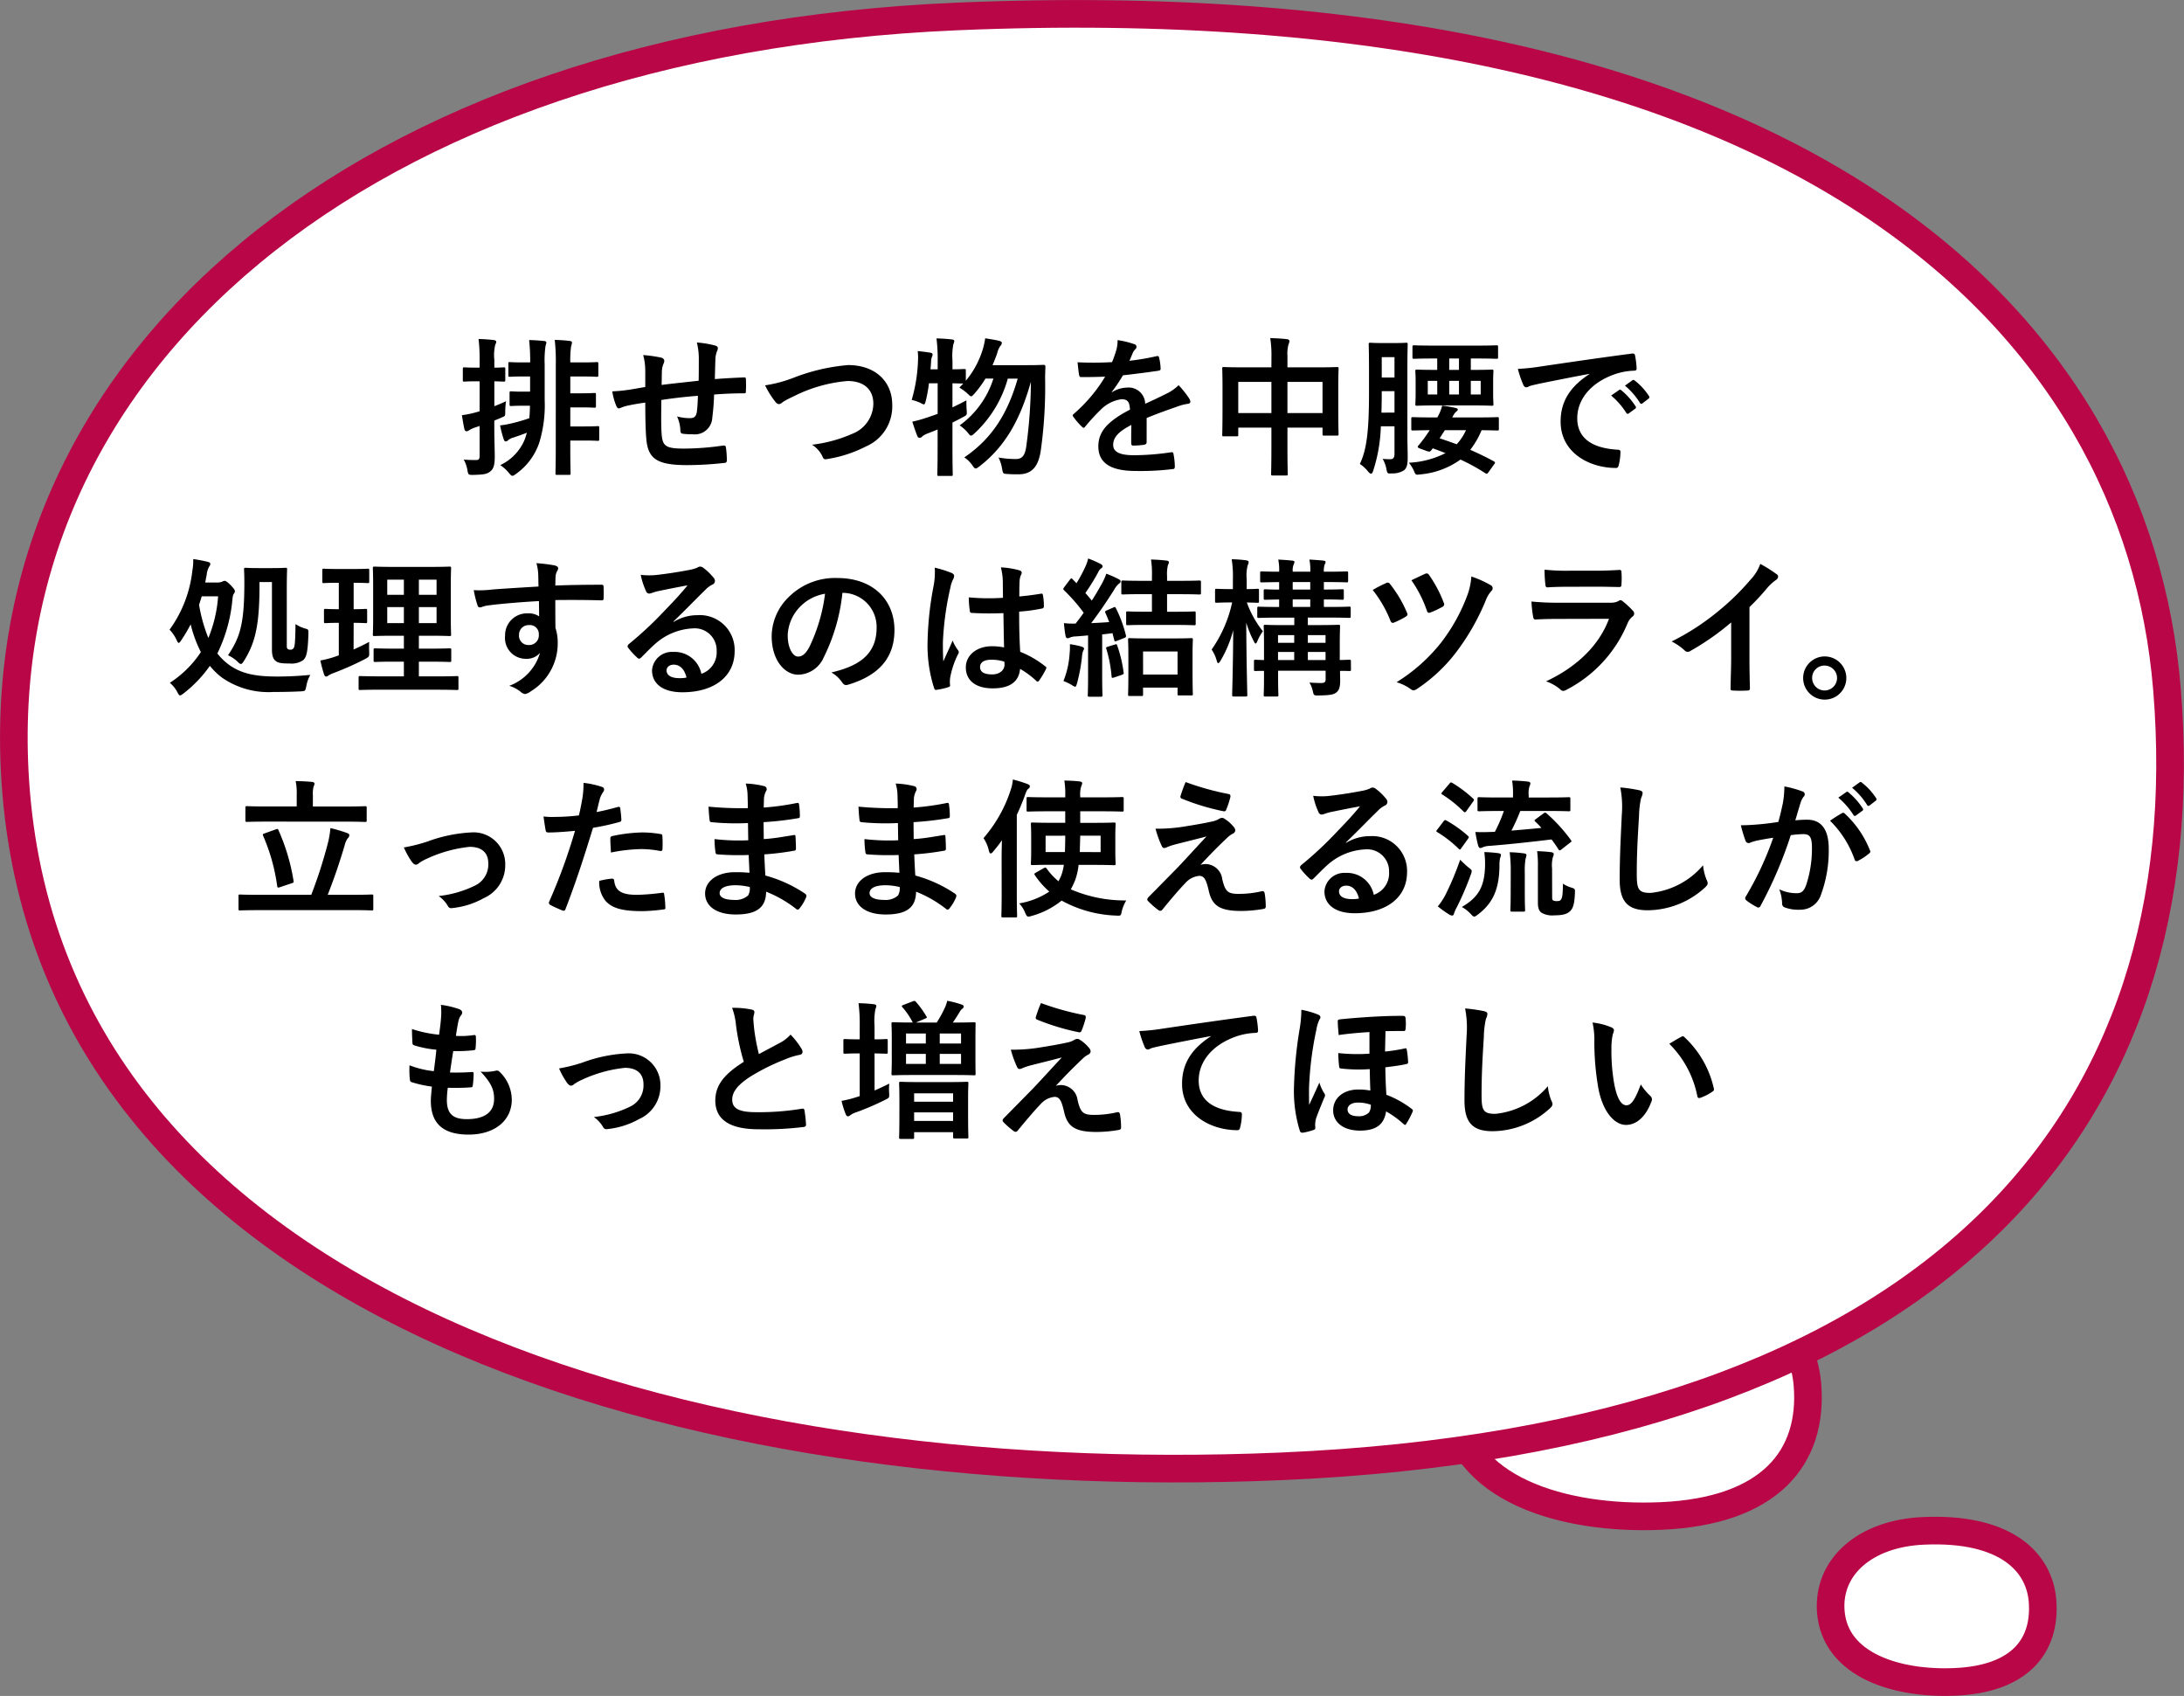
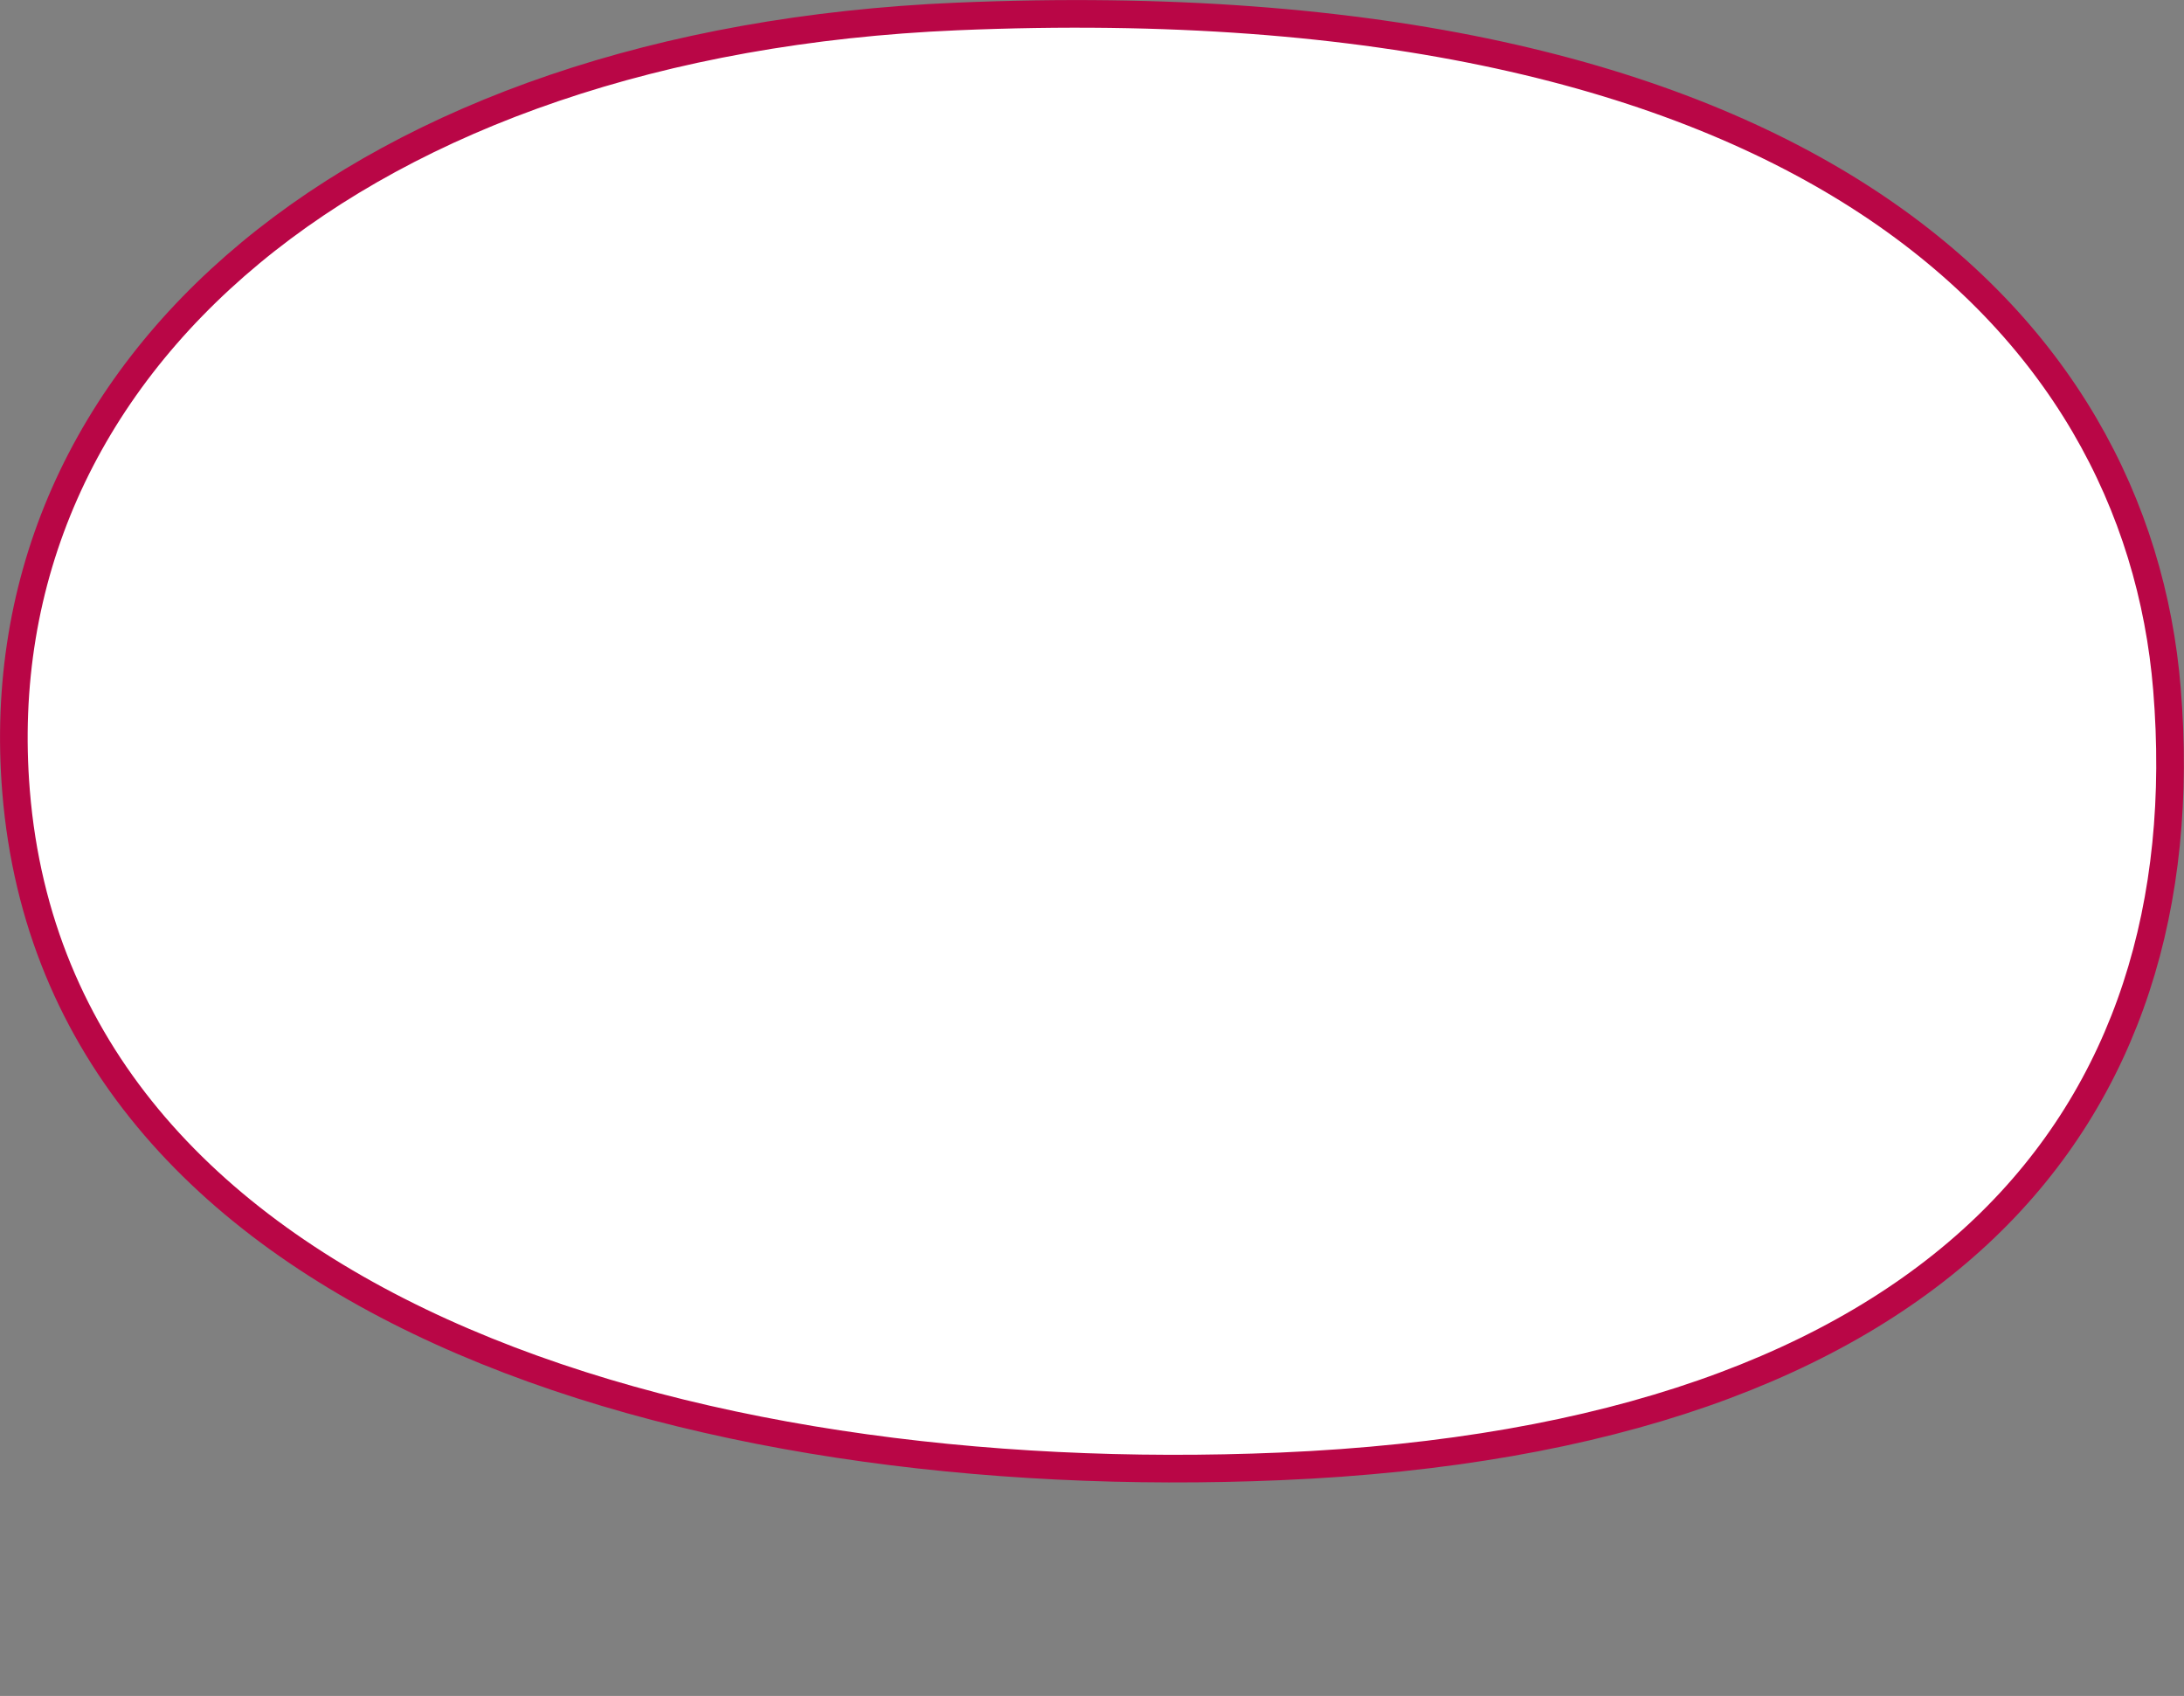
<svg xmlns="http://www.w3.org/2000/svg" width="276.763" height="214.871" viewBox="0 0 276.763 214.871">
  <rect x="0" y="0" width="276.763" height="214.871" fill="#808080" stroke="none" />
  <g transform="translate(-432.245 -1592.241)">
    <g transform="translate(-440 33)">
      <g transform="translate(873.41 1804.412)">
        <g transform="translate(0.812 -101.116)">
          <g transform="translate(0 0)">
-             <path d="M-.088-37.21c-.733-9.146,7.252-16.013,19.694-16.552C37.329-54.529,44.311-47.2,44.936-39.4,45.669-30.252,40.224-23.4,26.378-22.8,13.939-22.264.793-26.21-.088-37.21Z" transform="translate(182.135 70.817)" fill="#fff" stroke="#b90646" stroke-width="3.5" />
-           </g>
+             </g>
        </g>
      </g>
      <g transform="translate(851.41 1835.278)">
        <g transform="translate(0.812 -101.116)">
          <g transform="translate(0 0)">
-             <path d="M-.107-43.554c-.437-5.652,4.321-9.9,11.735-10.229,10.561-.474,14.721,4.053,15.094,8.877.436,5.652-2.808,9.885-11.058,10.255C8.251-34.318.418-36.756-.107-43.554Z" transform="translate(252.135 72.817)" fill="#fff" stroke="#b90646" stroke-width="3.5" />
-           </g>
+             </g>
        </g>
      </g>
      <g transform="translate(873.188 1662.115)">
        <g transform="translate(0.812 -101.116)">
          <g transform="translate(0 0)">
            <path d="M.147,44.725C-4.29-9.546,44.048-50.291,119.369-53.488,226.663-58.043,268.931-14.57,272.715,31.745c4.434,54.264-28.528,94.908-112.347,98.466C85.062,133.408,5.482,109.992.147,44.725Z" transform="translate(0.135 53.817)" fill="#fff" stroke="#b90646" stroke-width="3.5" />
          </g>
        </g>
      </g>
    </g>
-     <path d="M51.673,15.024c0,2.052-.038,3.078-.038,3.192,0,.171.019.19.209.19h1.5c.19,0,.209-.019.209-.19,0-.114-.038-1.14-.038-3.192v-.969H55.3c1.178,0,1.577.038,1.672.038.19,0,.209-.019.209-.228V12.44c0-.19-.019-.209-.209-.209-.1,0-.494.038-1.672.038H53.516V9.856h1.463c1.083,0,1.463.038,1.577.038.19,0,.209-.019.209-.209V8.241c0-.19-.019-.209-.209-.209-.114,0-.494.038-1.577.038H53.516V5.942h1.691c1.14,0,1.539.038,1.653.038.19,0,.209-.019.209-.209V4.327c0-.19-.019-.209-.209-.209-.114,0-.513.038-1.653.038H53.516a12.519,12.519,0,0,1,.1-2.033,2.448,2.448,0,0,0,.114-.475c0-.114-.1-.19-.285-.209a19.032,19.032,0,0,0-1.9-.133,25.125,25.125,0,0,1,.133,3.1ZM50.267,4.384a12.447,12.447,0,0,1,.1-2.242c.019-.171.114-.38.114-.513,0-.1-.114-.171-.3-.19-.627-.057-1.178-.1-1.881-.114a25.983,25.983,0,0,1,.133,2.831H47.3c-1.007,0-1.33-.038-1.444-.038-.19,0-.19.019-.19.209V5.771c0,.19,0,.209.19.209.114,0,.437-.038,1.444-.038h1.121V7.861H47.3c-.874,0-1.14-.038-1.254-.038-.209,0-.228.019-.228.209V9.457c0,.209.019.228.228.228.114,0,.38-.038,1.254-.038h1.1c0,.57-.038,1.1-.076,1.577a21.04,21.04,0,0,1-2.546.722,9.178,9.178,0,0,1-1.159.19,12.851,12.851,0,0,0,.475,1.805c.076.19.152.228.228.228a.4.4,0,0,0,.285-.133,1.748,1.748,0,0,1,.7-.361c.513-.171,1.121-.38,1.71-.608l-.247.779a6.19,6.19,0,0,1-3.135,3.325A4.623,4.623,0,0,1,45.764,18.2c.19.228.3.323.418.323s.228-.076.437-.228a7.946,7.946,0,0,0,2.964-3.971,16.239,16.239,0,0,0,.684-5.434Zm-6.384,7.144c.323-.133.665-.266.988-.418.38-.152.4-.171.4-.665a9.253,9.253,0,0,1,.1-1.368q-.8.37-1.482.627V6.55c.76.019,1.064.038,1.178.038.19,0,.209-.019.209-.209V4.992c0-.19-.019-.209-.209-.209-.114,0-.418.038-1.178.038V3.852A5.83,5.83,0,0,1,44,1.933a.993.993,0,0,0,.133-.4c0-.095-.133-.19-.323-.209-.627-.076-1.235-.114-1.919-.133a21.6,21.6,0,0,1,.133,2.7v.931h-.285c-1.178,0-1.539-.038-1.653-.038-.171,0-.19.019-.19.209V6.379c0,.19.019.209.19.209.114,0,.475-.038,1.653-.038h.285v3.8l-.475.133a12.178,12.178,0,0,1-1.767.361c.1.665.209,1.311.323,1.805.057.152.133.228.247.228a.516.516,0,0,0,.323-.114,3.573,3.573,0,0,1,.665-.323l.684-.228v3.781c0,.418-.133.532-.4.532a15.906,15.906,0,0,1-1.615-.057,4.193,4.193,0,0,1,.475,1.368c.1.589.133.589.893.57,1.159-.038,1.558-.095,1.976-.418.437-.323.589-.836.589-1.881,0-.95-.057-1.976-.057-3.8ZM63.016,7.272c-.7.114-1.615.285-2.147.361a18.184,18.184,0,0,1-2.033.19,7.465,7.465,0,0,0,.532,1.9c.114.247.247.323.494.209a5.547,5.547,0,0,1,.855-.285c.722-.152,1.33-.266,2.3-.4,0,2.014.038,3.61.133,4.636.228,2.489,1.349,3.287,5.187,3.287a43.688,43.688,0,0,0,4.769-.285c.171-.019.247-.114.247-.342a11.683,11.683,0,0,0-.114-1.6c-.038-.228-.1-.266-.38-.247a35.241,35.241,0,0,1-4.921.38c-2.318,0-2.736-.3-2.85-1.862-.076-1.083-.057-2.223-.038-4.294,1.463-.228,3.116-.418,4.636-.532-.019.741-.057,1.425-.133,2.014-.1.665-.38.817-.893.817A5.978,5.978,0,0,1,67.044,11a4.612,4.612,0,0,1,.418,1.71c0,.342.076.475.38.494a8.555,8.555,0,0,0,1.178.057,2.21,2.21,0,0,0,2.489-2.109,29.218,29.218,0,0,0,.228-2.926c1.254-.1,2.527-.152,3.781-.152.209,0,.247-.019.247-.266a14.206,14.206,0,0,0,0-1.558c0-.171-.076-.19-.228-.19-1.026.038-2.166.095-3.705.209.019-.893.038-1.634.076-2.66a3.28,3.28,0,0,1,.19-.855.9.9,0,0,0,.114-.38c0-.19-.1-.285-.361-.361a13.269,13.269,0,0,0-2.3-.38A8.427,8.427,0,0,1,69.8,3.8c0,.7,0,1.729-.019,2.679-1.368.152-3.382.361-4.693.532.019-.646.019-1.368.038-1.824a2.548,2.548,0,0,1,.19-.836,1.057,1.057,0,0,0,.114-.4.482.482,0,0,0-.4-.4,16.587,16.587,0,0,0-2.28-.323,7.61,7.61,0,0,1,.266,2.014ZM78.2,7.063a11.047,11.047,0,0,0,1.216,1.976c.209.285.361.4.551.4.1,0,.247-.057.513-.285a12.1,12.1,0,0,1,1.311-.684,18.543,18.543,0,0,1,6.859-1.957c2.109,0,3.268,1.1,3.268,2.888a4.145,4.145,0,0,1-2.622,3.781,17.848,17.848,0,0,1-5.149,1.406,3.525,3.525,0,0,1,1.33,1.5c.133.361.285.38.665.3a16.166,16.166,0,0,0,4.826-1.577,5.512,5.512,0,0,0,3.344-5.282c0-2.983-2.185-5.035-5.586-5.035a24.64,24.64,0,0,0-6.84,1.577A16.856,16.856,0,0,1,78.2,7.063ZM100.066,6.8v3.876c-.475.171-.95.342-1.425.494a15.639,15.639,0,0,1-1.786.494c.19.589.418,1.292.646,1.843a.316.316,0,0,0,.3.209.489.489,0,0,0,.323-.19,2.608,2.608,0,0,1,.608-.342c.437-.171.893-.342,1.33-.532v2.356c0,2.147-.038,3.211-.038,3.325,0,.19.019.209.209.209h1.539c.19,0,.209-.019.209-.209,0-.095-.038-1.178-.038-3.344V11.775c.437-.209.874-.437,1.33-.684.513-.266.513-.285.475-.855-.038-.418-.038-.931-.038-1.273-.627.342-1.216.627-1.767.893V6.8c.76.019,1.178.038,1.368.038l-.494.513a6.034,6.034,0,0,1,1.083.8c.209.209.3.3.418.3.1,0,.19-.1.4-.323a13.407,13.407,0,0,0,1.406-1.919h1.007a11.606,11.606,0,0,1-4.275,5.928,4.971,4.971,0,0,1,1.064.969c.171.228.266.323.38.323s.247-.1.456-.3a14.816,14.816,0,0,0,4.2-6.916h1.254c-1.235,4.294-3.173,7.543-6.764,9.975a3.88,3.88,0,0,1,1.045,1.045c.171.247.266.361.4.361.114,0,.247-.1.475-.266,3.287-2.546,5.168-5.928,6.517-10.716a62.251,62.251,0,0,1-.589,8.208c-.152,1.007-.437,1.577-1.292,1.577a12.236,12.236,0,0,1-2.223-.19,5.024,5.024,0,0,1,.456,1.425c.114.627.114.627.7.665.494.038,1.026.038,1.368.038,1.691,0,2.527-.969,2.831-3a58.089,58.089,0,0,0,.551-9.139c0-.456.019-.969.038-1.482,0-.19-.057-.247-.266-.247-.114,0-.57.038-2.014.038H107.02c.228-.532.437-1.045.608-1.558a2.587,2.587,0,0,1,.38-.874.556.556,0,0,0,.19-.38c0-.133-.114-.209-.323-.266-.551-.133-1.273-.247-1.786-.323a8.919,8.919,0,0,1-.342,1.52,11.464,11.464,0,0,1-2.109,3.857V5.182c0-.171-.019-.19-.209-.19-.1,0-.475.038-1.482.038V3.947a7.8,7.8,0,0,1,.114-2.109,1.057,1.057,0,0,0,.114-.4c0-.1-.114-.171-.3-.19-.646-.076-1.254-.114-1.957-.133a20.2,20.2,0,0,1,.152,2.869V5.03h-.912c.038-.323.057-.627.076-.931a1.709,1.709,0,0,1,.114-.646.651.651,0,0,0,.076-.3c0-.114-.076-.19-.285-.228-.456-.076-1.083-.152-1.6-.209a6.793,6.793,0,0,1,.038,1.216,20.011,20.011,0,0,1-.8,4.978,6,6,0,0,1,1.121.38,1.343,1.343,0,0,0,.418.19c.114,0,.152-.133.247-.456a17.906,17.906,0,0,0,.4-2.223ZM126.552,11.2c1.615-.665,2.85-1.083,4.085-1.52A6.076,6.076,0,0,1,131.8,9.4c.19-.038.285-.114.285-.266a.751.751,0,0,0-.152-.418,11.7,11.7,0,0,0-1.33-1.672,5.714,5.714,0,0,1-1.444,1.026c-.969.494-2.052.988-2.793,1.33a2.1,2.1,0,0,0-2.318-2.052,3.781,3.781,0,0,0-1.9.589l-.019-.038A19.608,19.608,0,0,0,123.55,5.79c1.387-.152,3.021-.361,4.446-.57.266-.038.342-.114.323-.3a6.406,6.406,0,0,0-.19-1.368c-.038-.171-.1-.228-.3-.19a30.565,30.565,0,0,1-3.458.589c.228-.513.323-.76.437-1.026a1.48,1.48,0,0,1,.323-.456.367.367,0,0,0,.133-.285.341.341,0,0,0-.228-.323,12,12,0,0,0-2.166-.532,4.625,4.625,0,0,1-.133,1.159,14.641,14.641,0,0,1-.57,1.634,41.909,41.909,0,0,1-4.37.019c.057.57.133,1.273.19,1.577.038.209.1.3.266.3,1.121,0,2.147-.019,3.04-.057a19.416,19.416,0,0,1-3.971,4.712c-.1.076-.133.133-.133.209a.309.309,0,0,0,.076.171,9.038,9.038,0,0,0,1.083,1.254.379.379,0,0,0,.209.133c.076,0,.133-.057.228-.171a25.6,25.6,0,0,1,1.9-2.071A4.587,4.587,0,0,1,123.3,8.83c.855-.038,1.083.342,1.14,1.311-2.869,1.482-4.009,2.812-4.009,4.636,0,2.2,1.653,3.135,4.769,3.135a33.794,33.794,0,0,0,4.712-.247c.152,0,.228-.133.209-.361a8.5,8.5,0,0,0-.171-1.558c-.019-.171-.1-.228-.266-.209a32.471,32.471,0,0,1-4.731.38c-2,0-2.641-.513-2.641-1.311,0-.912.608-1.653,2.3-2.527-.019.684-.019,1.634-.019,2.318,0,.19.076.3.247.3a10.278,10.278,0,0,0,1.349-.1c.247-.038.361-.133.361-.342ZM142.36,4.783h-3.439c-1.824,0-2.451-.038-2.584-.038-.19,0-.209.019-.209.209,0,.114.038.722.038,2.66V9.571c0,3.04-.038,3.61-.038,3.724,0,.209.019.228.209.228h1.615c.19,0,.209-.019.209-.228v-.874h4.2V14.8c0,2.242-.038,3.363-.038,3.477,0,.19.019.209.209.209h1.691c.19,0,.209-.019.209-.209,0-.1-.038-1.254-.038-3.515V12.421h4.446v.8c0,.19.019.209.209.209h1.615c.19,0,.209-.019.209-.209,0-.114-.038-.665-.038-3.7V7.31c0-1.653.038-2.242.038-2.356,0-.19-.019-.209-.209-.209-.133,0-.76.038-2.584.038h-3.686V3.358a4.523,4.523,0,0,1,.152-1.539.865.865,0,0,0,.1-.38c0-.133-.152-.209-.323-.228-.646-.076-1.406-.114-2.109-.133a14.234,14.234,0,0,1,.152,2.432Zm6.479,1.843v3.952h-4.446V6.626Zm-10.678,0h4.2v3.952h-4.2Zm21.432-1.615c0-1.976.038-3.021.038-3.135,0-.19-.019-.209-.19-.209-.133,0-.456.038-1.577.038h-1.425c-1.083,0-1.406-.038-1.539-.038-.19,0-.209.019-.209.209,0,.133.038,1.159.038,3.135v3.1c0,4.978-.342,7.2-1.159,8.911a4.472,4.472,0,0,1,1.064.988c.152.171.266.247.342.247.114,0,.19-.095.266-.323a19.986,19.986,0,0,0,.988-5.681h1.729v3.515c0,.456-.19.627-.4.646a7.682,7.682,0,0,1-1.1-.038,4.144,4.144,0,0,1,.475,1.273c.114.608.133.608.722.57a2.662,2.662,0,0,0,1.52-.4c.38-.323.456-.836.456-1.6,0-.779-.038-1.767-.038-2.66Zm-3.287,5.51c.019-.7.038-1.482.038-2.337V7.8h1.615v2.717Zm1.653-7.03V6.075h-1.615V3.491Zm5.415.171V5.106h-.095c-1.748,0-2.337-.038-2.47-.038-.19,0-.209.019-.209.209,0,.095.038.456.038,1.349V8.07c0,.893-.038,1.235-.038,1.368,0,.19.019.209.209.209.133,0,.722-.038,2.47-.038h4.541c1.729,0,2.337.038,2.47.038.19,0,.209-.019.209-.209,0-.114-.038-.475-.038-1.368V6.626c0-.893.038-1.254.038-1.349,0-.19-.019-.209-.209-.209-.133,0-.741.038-2.47.038h-.19V3.662h.7c1.824,0,2.451.038,2.546.038.19,0,.209-.019.209-.209V2.218c0-.209-.019-.228-.209-.228-.1,0-.722.038-2.546.038h-5.339c-1.805,0-2.432-.038-2.546-.038-.19,0-.209.019-.209.228V3.491c0,.19.019.209.209.209.114,0,.741-.038,2.546-.038Zm5.51,4.56H167.63V6.493h1.254Zm-3.99-1.729h1.235V8.222h-1.235Zm-2.717,1.729V6.493h1.2V8.222Zm3.952-3.116h-1.235V3.662h1.235Zm-2.736,6.023h-.513c-1.824,0-2.451-.038-2.565-.038-.209,0-.228.019-.228.209v1.273c0,.19.019.209.228.209.1,0,.665-.019,2.109-.038-.19.3-.4.589-.608.893-.266.361-.551.741-.817,1.045a.263.263,0,0,0-.095.171c0,.076.076.133.266.209l.931.342c.323.095.361.076.551-.152l.152-.209c.551.19,1.083.4,1.615.608a11.44,11.44,0,0,1-4.636,1.216,4.731,4.731,0,0,1,.646,1.045c.209.494.209.513.76.437a10.212,10.212,0,0,0,5.13-1.881,23.914,23.914,0,0,1,3.154,1.729c.19.114.228.095.4-.133l.722-1.007a.324.324,0,0,0,.1-.209c0-.057-.038-.095-.133-.152-.931-.513-1.957-1.007-3-1.463A11.005,11.005,0,0,0,169,12.744c1.33.019,1.862.038,1.976.038.19,0,.209-.019.209-.209V11.3c0-.19-.019-.209-.209-.209-.133,0-.741.038-2.565.038h-3.135L165.35,11a1.835,1.835,0,0,1,.475-.646c.114-.076.152-.133.152-.228s-.076-.152-.247-.19a14.825,14.825,0,0,0-1.729-.3,5.365,5.365,0,0,1-.456,1.2Zm.95,1.615h2.679a6.941,6.941,0,0,1-1.178,1.786c-.722-.266-1.444-.513-2.166-.76Zm18.316-7.106c-2.3,1.5-3.648,3.325-3.648,6.023,0,3.952,3.667,5.871,7.011,5.871.228,0,.3-.114.361-.4a6.758,6.758,0,0,0,.209-1.634c0-.209-.114-.285-.418-.285-3.306-.209-5.054-1.539-5.054-3.99,0-2.28,1.615-4.5,4.845-5.6a8.478,8.478,0,0,1,2.318-.418c.247,0,.361-.057.361-.285a10.854,10.854,0,0,0-.209-1.672c-.019-.133-.114-.247-.4-.209-4.9.646-9.082,1.273-11.419,1.615a26.211,26.211,0,0,1-3.021.323,13.242,13.242,0,0,0,.7,2.052.444.444,0,0,0,.361.285,1.109,1.109,0,0,0,.418-.152c.285-.1.475-.133,1.2-.3,2.033-.418,4.066-.817,6.384-1.254Zm2.755,2.717a9.427,9.427,0,0,1,1.919,2.2.2.2,0,0,0,.323.057l.8-.589a.192.192,0,0,0,.057-.3,8.745,8.745,0,0,0-1.805-2.033c-.114-.095-.19-.114-.285-.038ZM187.162,7.1a8.988,8.988,0,0,1,1.9,2.185.2.2,0,0,0,.323.057l.76-.589a.22.22,0,0,0,.057-.342,7.935,7.935,0,0,0-1.8-1.957c-.114-.1-.171-.114-.285-.038ZM7.251,32.042l.19-1.007a2.585,2.585,0,0,1,.3-.988A.683.683,0,0,0,7.9,29.7c0-.133-.095-.209-.285-.266a18.334,18.334,0,0,0-1.881-.361,7.665,7.665,0,0,1-.114,1.482,15.654,15.654,0,0,1-2.888,7.467,4.676,4.676,0,0,1,.912,1.349c.1.209.171.323.247.323s.171-.114.3-.3a18.777,18.777,0,0,0,1.216-2.052A16.017,16.017,0,0,0,6.7,40.858a13.487,13.487,0,0,1-3.933,3.895,3.873,3.873,0,0,1,.95,1.178c.152.285.228.418.342.418.1,0,.228-.095.437-.247a16.052,16.052,0,0,0,3.344-3.5,8.539,8.539,0,0,0,1.577,1.52A10.315,10.315,0,0,0,15.9,45.912c1.216,0,2.223-.019,3.439-.076.589-.038.589-.038.722-.646a4.308,4.308,0,0,1,.513-1.444,41.935,41.935,0,0,1-4.2.209c-2.774,0-4.807-.342-6.555-1.843A6.925,6.925,0,0,1,8.79,41.029a19.418,19.418,0,0,0,1.862-6.384c.076-.76.095-1.007.228-1.178a.546.546,0,0,0,.133-.342c0-.114-.114-.3-.551-.76-.4-.4-.608-.532-.741-.532a.81.81,0,0,0-.342.114,1.485,1.485,0,0,1-.608.095ZM6.814,33.79H8.885A16.99,16.99,0,0,1,7.65,39.072a19.831,19.831,0,0,1-1.178-4.2Zm10.773-.912c0-1.6.038-2.375.038-2.489,0-.19-.019-.209-.209-.209-.133,0-.494.038-1.672.038H14.015c-1.178,0-1.5-.038-1.615-.038-.209,0-.228.019-.228.209,0,.114.038.646.038,1.672,0,5.187-.532,6.916-2.071,9.2a4.436,4.436,0,0,1,1.235.836c.19.19.3.266.4.266.114,0,.209-.114.38-.38,1.482-2.356,2-4.636,1.976-9.994h1.577v8.55c0,.8.171,1.254.532,1.482.266.209.665.285,1.748.285a2.57,2.57,0,0,0,1.691-.437c.38-.361.57-.912.646-3.211.019-.608.019-.665-.323-.76a4.406,4.406,0,0,1-1.311-.589c-.019,2.394-.114,2.85-.209,3a.462.462,0,0,1-.456.247.5.5,0,0,1-.323-.1c-.095-.076-.114-.19-.114-.4ZM36.511,45.627c1.862,0,2.527.038,2.622.038.19,0,.209-.019.209-.209V44.107c0-.19-.019-.209-.209-.209-.1,0-.76.038-2.622.038H34.326V42.074H35.77c1.729,0,2.337.038,2.451.038.19,0,.209-.019.209-.209V40.592c0-.19-.019-.209-.209-.209-.114,0-.722.038-2.451.038H34.326V38.787h1.387c1.748,0,2.356.038,2.489.038.19,0,.209-.019.209-.19,0-.114-.038-.722-.038-2.109V32.308c0-1.349.038-1.957.038-2.071,0-.19-.019-.209-.209-.209-.133,0-.741.038-2.489.038H31.191c-1.729,0-2.356-.038-2.47-.038-.209,0-.228.019-.228.209,0,.133.038.722.038,2.071v4.218c0,1.387-.038,1.995-.038,2.109,0,.171.019.19.228.19.114,0,.741-.038,2.47-.038h1.235v1.634H31.248c-1.748,0-2.337-.038-2.451-.038-.19,0-.209.019-.209.209V41.9c0,.19.019.209.209.209.114,0,.7-.038,2.451-.038h1.178v1.862H29.538c-1.881,0-2.527-.038-2.641-.038-.19,0-.209.019-.209.209v1.349c0,.19.019.209.209.209.114,0,.76-.038,2.641-.038Zm.057-8.436H34.326V35.158h2.242Zm0-5.51V33.6H34.326V31.681Zm-6.251,5.51V35.158h2.109v2.033Zm0-3.591V31.681h2.109V33.6Zm-4.256,3.553c1.045,0,1.406.038,1.52.038.19,0,.19-.019.19-.209V35.614c0-.209,0-.228-.19-.228-.114,0-.475.038-1.52.038V32.08c1.273,0,1.672.038,1.767.038.19,0,.209-.019.209-.209V30.522c0-.209-.019-.228-.209-.228-.1,0-.494.038-1.786.038H24.066c-1.273,0-1.672-.038-1.786-.038-.171,0-.19.019-.19.228v1.387c0,.19.019.209.19.209.114,0,.513-.038,1.786-.038h.114v3.344c-1.2,0-1.558-.038-1.672-.038-.19,0-.209.019-.209.228v1.368c0,.19.019.209.209.209.114,0,.475-.038,1.672-.038v4.123l-.551.19a13.01,13.01,0,0,1-1.786.456,16.866,16.866,0,0,0,.475,1.786c.076.19.152.247.247.247a.435.435,0,0,0,.3-.133,3.387,3.387,0,0,1,.589-.285,37.093,37.093,0,0,0,4.1-1.824c.494-.285.494-.285.475-.912-.019-.418-.019-.912,0-1.235-.665.361-1.311.665-1.976.969Zm23.427-4.6c-2.28.133-4.731.285-5.89.38a12.532,12.532,0,0,1-2.318.076,13.314,13.314,0,0,0,.475,1.919c.057.19.133.266.323.266.171,0,.475-.171.893-.228,1.5-.209,4.18-.437,6.574-.57,0,.627.019,1.273.019,1.938a2.328,2.328,0,0,0-1.444-.38,2.768,2.768,0,0,0-2.869,2.85,2.632,2.632,0,0,0,2.641,2.907,2.193,2.193,0,0,0,1.786-.76,6.347,6.347,0,0,1-3.9,4.18,4.234,4.234,0,0,1,1.444.76,1.076,1.076,0,0,0,.57.285,1.811,1.811,0,0,0,.741-.361A7.094,7.094,0,0,0,51.92,39.68a5.919,5.919,0,0,0-.285-1.881c-.019-1.159-.019-2.375-.019-3.534,1.976-.019,3.819-.019,5.795.038.228.019.323-.038.323-.247.019-.475.019-.969,0-1.444-.019-.247-.057-.285-.285-.285-1.824,0-3.781.019-5.833.1.019-.722.019-.969.038-1.216a1.986,1.986,0,0,1,.152-.551.8.8,0,0,0,.171-.437c0-.171-.209-.3-.532-.361a19.3,19.3,0,0,0-2.223-.266,6.038,6.038,0,0,1,.228,1.387C49.469,31.491,49.469,31.966,49.488,32.555Zm-1.216,4.883a1.139,1.139,0,0,1,1.254,1.216,1.221,1.221,0,0,1-1.292,1.311,1.178,1.178,0,0,1-1.216-1.292A1.209,1.209,0,0,1,48.272,37.438Zm18.316-.456c1.444-1.387,2.717-2.717,4.1-4.066a3.066,3.066,0,0,1,.836-.608.5.5,0,0,0,.323-.456.66.66,0,0,0-.209-.456,7.19,7.19,0,0,0-1.273-1.216.677.677,0,0,0-.437-.152.982.982,0,0,0-.361.152,5.041,5.041,0,0,1-1.045.285c-1.482.285-3.154.532-4.313.646a9.157,9.157,0,0,1-1.767-.038,9.1,9.1,0,0,0,.665,2.052.432.432,0,0,0,.418.323,1.394,1.394,0,0,0,.38-.095,5.848,5.848,0,0,1,.8-.228c1.178-.247,2.527-.513,3.667-.722-.874,1.083-1.767,2.033-2.945,3.249a45.735,45.735,0,0,1-4.5,4.2c-.152.152-.209.285-.095.437a8.554,8.554,0,0,0,1.121,1.235.467.467,0,0,0,.285.171c.1,0,.19-.076.323-.209.57-.57,1.1-1.121,1.653-1.615a7.735,7.735,0,0,1,4.864-2.014,2.774,2.774,0,0,1,2.983,2.869,2.862,2.862,0,0,1-1.938,2.888,3.458,3.458,0,0,0-3.572-2.774,2.521,2.521,0,0,0-2.679,2.318c0,1.767,1.444,2.793,3.838,2.793,4.066,0,6.631-2.033,6.631-5.206a4.41,4.41,0,0,0-4.712-4.56,5.718,5.718,0,0,0-3.021.855Zm1.653,7.106a4.16,4.16,0,0,1-.874.076c-1.14,0-1.653-.4-1.653-.988,0-.4.361-.722.912-.722C67.424,42.454,67.994,43.043,68.241,44.088ZM88.077,33.353a4.316,4.316,0,0,1,4.256,4.408c0,3.591-2.527,4.921-5.738,5.681a4.03,4.03,0,0,1,1.33,1.2c.247.38.418.456.817.342,3.857-1.159,5.852-3.382,5.852-6.916,0-3.781-2.679-6.593-7.239-6.593A8.315,8.315,0,0,0,81.18,33.9a7,7,0,0,0-2.147,4.94c0,3.1,1.691,4.883,3.363,4.883a3.609,3.609,0,0,0,3.23-2.185A23.791,23.791,0,0,0,88,33.353Zm-2.28.114a21.708,21.708,0,0,1-2.014,6.8c-.513.912-.931,1.159-1.425,1.159-.589,0-1.292-.969-1.292-2.717A5.471,5.471,0,0,1,82.548,35.2,5.722,5.722,0,0,1,85.8,33.467Zm22.686,6.8a7.929,7.929,0,0,0-1.52-.152c-1.919,0-3.325,1.121-3.325,2.679,0,1.634,1.216,2.66,3.4,2.66,2.242,0,3.325-.874,3.477-2.47a11.283,11.283,0,0,1,2.052,1.52.263.263,0,0,0,.171.1.23.23,0,0,0,.171-.114,10.264,10.264,0,0,0,.874-1.463c.1-.209.076-.266-.1-.38a12.434,12.434,0,0,0-3.154-1.824c-.1-1.634-.133-2.964-.133-5.092a21.41,21.41,0,0,0,2.926-.4c.133-.019.209-.114.209-.285a7.6,7.6,0,0,0-.114-1.349c-.038-.209-.076-.285-.3-.228-.817.133-1.805.266-2.7.342,0-.874,0-1.368.038-2.014a2.143,2.143,0,0,1,.152-.665.815.815,0,0,0,.114-.323c0-.171-.133-.266-.342-.323a10.577,10.577,0,0,0-2.3-.361,7.832,7.832,0,0,1,.247,1.862c0,.7.019,1.311.019,1.995a27.486,27.486,0,0,1-4.332-.057,11.64,11.64,0,0,0,.133,1.729c.019.19.1.247.342.247a38.421,38.421,0,0,0,3.914.019C108.426,37.419,108.445,38.806,108.483,40.269Zm.038,1.805a2.676,2.676,0,0,1,.019.38c0,.684-.608,1.235-1.558,1.235-1.121,0-1.539-.361-1.539-.95s.532-.912,1.425-.912A5.292,5.292,0,0,1,108.521,42.074ZM99.7,30.161a9.561,9.561,0,0,1-.133,2.242,41.271,41.271,0,0,0-.779,7.2A17.7,17.7,0,0,0,99.61,45.4c.1.266.171.285.38.228a7.957,7.957,0,0,0,1.425-.323c.171-.057.247-.114.228-.247a3.588,3.588,0,0,1,.019-1.007,11.262,11.262,0,0,1,.969-2.888.551.551,0,0,0,.114-.3.411.411,0,0,0-.114-.266,5.052,5.052,0,0,1-.665-1.2c-.4.95-.8,1.767-1.178,2.641-.057-.8-.057-1.672-.057-2.432a37.728,37.728,0,0,1,.95-6.916,3.856,3.856,0,0,1,.342-1.045.97.97,0,0,0,.133-.418c0-.152-.076-.266-.285-.38A14.836,14.836,0,0,0,99.7,30.161ZM121.5,35.576c-.228.1-.247.152-.171.323.171.38.323.76.475,1.159-.76.057-1.52.1-2.28.133.912-1.2,1.919-2.66,2.926-4.256a2.482,2.482,0,0,1,.589-.741c.152-.1.209-.171.209-.3,0-.114-.057-.171-.228-.266a13.214,13.214,0,0,0-1.577-.7,8.483,8.483,0,0,1-.532,1.2c-.418.741-.836,1.482-1.311,2.2-.266-.323-.532-.646-.817-.95a26.542,26.542,0,0,0,1.653-2.679,1.034,1.034,0,0,1,.361-.456.293.293,0,0,0,.171-.247c0-.114-.076-.209-.247-.3A13.555,13.555,0,0,0,119.142,29a5.251,5.251,0,0,1-.342,1.007,18.9,18.9,0,0,1-1.14,2.128l-.494-.513c-.133-.152-.19-.133-.342.057l-.7.931c-.076.114-.133.171-.133.247a.257.257,0,0,0,.095.171,22.107,22.107,0,0,1,2.489,2.85q-.485.684-1.026,1.368a9.854,9.854,0,0,1-1.482-.057c.057.608.114,1.121.209,1.615.038.19.114.3.247.3a.536.536,0,0,0,.285-.076,1.962,1.962,0,0,1,.722-.152c.513-.038,1.045-.076,1.6-.133v5.073c0,1.748-.038,2.375-.038,2.489,0,.19.019.209.209.209h1.444c.19,0,.209-.019.209-.209,0-.1-.038-.741-.038-2.489V38.616c.437-.038.874-.1,1.311-.152l.209.836c.057.228.1.228.361.133l.912-.361c.209-.095.266-.133.209-.361a16.313,16.313,0,0,0-1.254-3.4c-.1-.19-.133-.19-.3-.114Zm4.389,10.849c.19,0,.209-.019.209-.209v-.855h4.37v.8c0,.171.019.19.209.19h1.52c.19,0,.209-.019.209-.19,0-.114-.038-.608-.038-3.23V41.2c0-1.235.038-1.767.038-1.881,0-.209-.019-.228-.209-.228-.133,0-.665.038-2.261.038h-3.268c-1.6,0-2.128-.038-2.261-.038-.19,0-.209.019-.209.228,0,.114.038.646.038,2.147v1.5c0,2.641-.038,3.135-.038,3.249,0,.19.019.209.209.209Zm.209-5.643h4.37v2.926H126.1Zm4.142-3.363c1.634,0,2.2.038,2.318.038.19,0,.209-.019.209-.209v-1.33c0-.19-.019-.209-.209-.209-.114,0-.684.038-2.318.038h-1.1V33.524h1.615c1.748,0,2.356.038,2.451.038.209,0,.228-.019.228-.209V32c0-.19-.019-.209-.228-.209-.1,0-.7.038-2.451.038h-1.615v-.589a4.783,4.783,0,0,1,.114-1.425.663.663,0,0,0,.114-.342c0-.133-.133-.19-.323-.209-.646-.076-1.235-.114-1.938-.133a11.969,11.969,0,0,1,.114,2.147v.551h-1.2c-1.767,0-2.356-.038-2.47-.038-.19,0-.209.019-.209.209v1.349c0,.19.019.209.209.209.114,0,.7-.038,2.47-.038h1.2v2.223h-.722c-1.653,0-2.223-.038-2.337-.038-.19,0-.209.019-.209.209v1.33c0,.19.019.209.209.209.114,0,.684-.038,2.337-.038Zm-14.231,7.106a7.354,7.354,0,0,1,1.045.494,1.18,1.18,0,0,0,.437.228c.114,0,.152-.152.247-.456a22,22,0,0,0,.627-3.42,2.462,2.462,0,0,1,.152-.7.4.4,0,0,0,.095-.285c0-.076-.095-.152-.323-.228a10.669,10.669,0,0,0-1.463-.3,8.49,8.49,0,0,1-.038,1.216A11.137,11.137,0,0,1,116.007,44.525Zm5.624-4.351c-.228.076-.247.1-.19.285a16.391,16.391,0,0,1,.665,3.477c.019.209.057.228.342.133l.95-.323c.266-.095.266-.152.228-.342a16.826,16.826,0,0,0-.8-3.363c-.057-.19-.1-.209-.323-.133Zm30.8,1.862c0-.19-.019-.209-.209-.209-.076,0-.418.019-1.2.038V39.908c0-1.463.038-2.185.038-2.3,0-.19-.019-.209-.209-.209-.133,0-.722.038-2.47.038h-1.406v-.95h2.641c1.843,0,2.47.038,2.584.038.19,0,.209-.019.209-.209V35.31c0-.19-.019-.209-.209-.209-.114,0-.722.038-2.565.038h-.627v-.95c1.615,0,2.2.038,2.318.038.19,0,.209-.019.209-.209v-.912c0-.19-.019-.209-.209-.209-.114,0-.7.038-2.318.038v-.95h.3c1.824,0,2.47.038,2.584.038.171,0,.19-.019.19-.228v-.931c0-.209-.019-.228-.19-.228-.114,0-.76.038-2.584.038h-.3a2.424,2.424,0,0,1,.1-.912.613.613,0,0,0,.114-.342c0-.076-.1-.133-.3-.152-.494-.057-1.1-.095-1.748-.133a6.56,6.56,0,0,1,.114,1.539h-2.223a1.943,1.943,0,0,1,.114-.912.774.774,0,0,0,.1-.342c0-.076-.1-.133-.285-.152-.494-.057-1.14-.095-1.767-.133a6.559,6.559,0,0,1,.114,1.539c-1.52,0-2.109-.038-2.2-.038-.19,0-.209.019-.209.228V31.8c0,.209.019.228.209.228.1,0,.684-.019,2.2-.038v.95c-1.2,0-1.653-.038-1.748-.038-.19,0-.209.019-.209.209v.912c0,.19.019.209.209.209.1,0,.551-.019,1.748-.038v.95c-1.824,0-2.47-.038-2.565-.038-.19,0-.209.019-.209.209v1.007c0,.19.019.209.209.209.1,0,.741-.038,2.584-.038h1.9v.95h-1.216c-1.71,0-2.318-.038-2.451-.038-.19,0-.209.019-.209.209,0,.114.038.722.038,2.128v2.128c-.684-.019-.988-.038-1.064-.038-.19,0-.209.019-.209.209v1.007c0,.19.019.209.209.209.076,0,.38-.019,1.064-.019v.988c0,1.368-.038,1.938-.038,2.052,0,.19.019.209.209.209h1.444c.19,0,.209-.019.209-.209,0-.095-.038-.741-.038-2.09v-.969h6.023v1.045c0,.38-.1.513-.589.513-.437,0-.931-.019-1.463-.057a3.529,3.529,0,0,1,.418,1.045c.133.589.133.589.722.589,1.52-.019,1.976-.114,2.337-.437.342-.323.418-.76.418-1.539,0-.285-.019-.7-.019-1.14.76,0,1.1.019,1.178.019.19,0,.209-.019.209-.209Zm-5.453-.171V40.839h2.242v1.026Zm2.242-3.154v.969h-2.242v-.969Zm-4.161-5.776v-.95h2.223v.95Zm0,2.2v-.95h2.223v.95ZM143.2,41.865V40.839h2.052v1.026Zm0-2.185v-.969h2.052v.969Zm-5.814-5.111a16.372,16.372,0,0,1-2.6,5.966,4.877,4.877,0,0,1,.646,1.406c.057.228.133.323.19.323.076,0,.171-.114.285-.3a15.124,15.124,0,0,0,1.615-3.876c-.019,4.313-.133,7.9-.133,8.189,0,.19.019.209.228.209h1.482c.19,0,.209-.019.209-.209,0-.285-.114-4.237-.133-9.139a13.3,13.3,0,0,0,.95,2.337c.095.209.171.3.228.3.076,0,.152-.1.228-.3a5.894,5.894,0,0,1,.7-1.254,12.886,12.886,0,0,1-2.033-3.648c.912.019,1.235.038,1.349.038.19,0,.19-.019.19-.209V33.049c0-.19,0-.209-.19-.209-.133,0-.456.038-1.368.038V31.624a5.169,5.169,0,0,1,.133-1.786.8.8,0,0,0,.114-.4c0-.114-.133-.171-.323-.209a16.029,16.029,0,0,0-1.824-.133,13.815,13.815,0,0,1,.152,2.546v1.235h-.361c-1.2,0-1.577-.038-1.691-.038-.19,0-.209.019-.209.209V34.4c0,.19.019.209.209.209.114,0,.494-.038,1.691-.038ZM155.2,32.992a15.115,15.115,0,0,1,2.223,3.838c.1.266.209.4.494.285a11.622,11.622,0,0,0,1.463-.741c.152-.1.228-.171.228-.285a.725.725,0,0,0-.076-.247,15.266,15.266,0,0,0-2.128-3.591.354.354,0,0,0-.513-.133A14.822,14.822,0,0,0,155.2,32.992Zm4.9-1.235a15.255,15.255,0,0,1,1.957,3.838c.1.3.209.342.513.228a12.729,12.729,0,0,0,1.444-.684.371.371,0,0,0,.19-.532,15.8,15.8,0,0,0-1.862-3.515.353.353,0,0,0-.494-.152C161.284,31.187,160.676,31.491,160.106,31.757Zm7.6-.475a8.575,8.575,0,0,1-.551,2.489,22.816,22.816,0,0,1-3.287,5.89,21.8,21.8,0,0,1-5.643,5.016,5.825,5.825,0,0,1,1.824.893.556.556,0,0,0,.323.133.8.8,0,0,0,.437-.171,20.48,20.48,0,0,0,5.016-4.712,29.33,29.33,0,0,0,3.686-6.46,3.78,3.78,0,0,1,.741-1.254.468.468,0,0,0,.152-.323.438.438,0,0,0-.209-.38A13.613,13.613,0,0,0,167.706,31.282Zm16,1.292c1.159,0,2.052.038,2.679.038.285.019.342-.057.342-.38a9.649,9.649,0,0,0,0-1.482c0-.209-.057-.3-.228-.3-.741.038-1.748.1-2.983.1h-3.42a26.177,26.177,0,0,1-3.116-.133,16.562,16.562,0,0,0,.1,1.824c.019.3.076.418.266.418.8-.057,1.748-.076,2.6-.076Zm1.444,4.066c-1.368,3.667-4.465,6.289-7.98,7.923a5.57,5.57,0,0,1,1.767.988.62.62,0,0,0,.418.228.912.912,0,0,0,.38-.133,16.607,16.607,0,0,0,7.752-8.4,2.176,2.176,0,0,1,.646-.893.458.458,0,0,0,.209-.361.56.56,0,0,0-.19-.4,11.213,11.213,0,0,0-1.273-1.178.489.489,0,0,0-.285-.133.409.409,0,0,0-.247.114,2.09,2.09,0,0,1-1.007.209h-6.517a33.625,33.625,0,0,1-3.5-.152,14.4,14.4,0,0,0,.209,1.919c.038.247.114.361.285.361.95-.057,1.9-.076,2.85-.076Zm17.8-1.482a30.077,30.077,0,0,0,2.223-2.394,6.259,6.259,0,0,1,1.14-1.045.544.544,0,0,0,.266-.418.336.336,0,0,0-.152-.285,16.9,16.9,0,0,0-2.109-1.33,5.507,5.507,0,0,1-1.2,1.957,30.827,30.827,0,0,1-4.047,3.971,30.5,30.5,0,0,1-5.985,3.9,7.112,7.112,0,0,1,1.634,1.121.53.53,0,0,0,.4.19.536.536,0,0,0,.285-.076,32.871,32.871,0,0,0,5.225-3.648v4.427c0,1.292-.057,2.527-.076,3.9-.019.228.057.3.266.3a15.848,15.848,0,0,0,1.9,0c.209,0,.3-.076.285-.323-.038-1.52-.057-2.641-.057-3.952Zm9.519,6.251a2.736,2.736,0,1,0,2.755,2.736A2.741,2.741,0,0,0,212.47,41.409Zm0,1.159a1.577,1.577,0,1,1-1.577,1.577A1.55,1.55,0,0,1,212.47,42.568ZM25.985,73.551c1.672,0,2.242.038,2.356.038.19,0,.209-.019.209-.209v-1.6c0-.19-.019-.209-.209-.209-.114,0-.684.038-2.356.038H22.774c.8-2.033,1.52-4.123,2.185-6.4a2.022,2.022,0,0,1,.361-.76.565.565,0,0,0,.19-.38c0-.114-.057-.209-.228-.266a18.728,18.728,0,0,0-2.166-.646,11.789,11.789,0,0,1-.3,1.824,58.964,58.964,0,0,1-2.128,6.631H14.015c-1.672,0-2.242-.038-2.356-.038-.171,0-.19.019-.19.209v1.6c0,.19.019.209.19.209.114,0,.684-.038,2.356-.038Zm-1.026-11.21c1.805,0,2.432.038,2.546.038.19,0,.209-.019.209-.228V60.612c0-.209-.019-.228-.209-.228-.114,0-.741.038-2.546.038H20.893V58.959a3.45,3.45,0,0,1,.095-1.064,1.072,1.072,0,0,0,.114-.38c0-.1-.133-.19-.3-.209-.684-.057-1.387-.1-2.09-.1a7.4,7.4,0,0,1,.133,1.748v1.463H15.079c-1.786,0-2.413-.038-2.527-.038-.19,0-.209.019-.209.228v1.539c0,.209.019.228.209.228.114,0,.741-.038,2.527-.038ZM14.794,63.823c-.266.1-.285.114-.209.3a24.023,24.023,0,0,1,1.786,6.384c.038.209.095.228.361.133l1.482-.494c.266-.076.266-.133.228-.323a25.62,25.62,0,0,0-1.9-6.384c-.076-.19-.114-.209-.361-.114Zm17.632,1.786a9.711,9.711,0,0,0,1.026,1.843c.19.228.323.342.494.342a.594.594,0,0,0,.38-.19,6.1,6.1,0,0,1,1.064-.589,17,17,0,0,1,5.377-1.482c1.52,0,2.356.741,2.356,2.09a2.971,2.971,0,0,1-1.71,2.831,13.807,13.807,0,0,1-4.579,1.311,3.99,3.99,0,0,1,1.159,1.254c.133.247.285.323.627.266a10.307,10.307,0,0,0,3.933-1.254,4.541,4.541,0,0,0,2.717-4.256,4.016,4.016,0,0,0-4.332-4.066,18.675,18.675,0,0,0-5.548,1.159A20.451,20.451,0,0,1,32.426,65.609Zm24.415-4.484c.133-.475.266-1.121.456-1.805a3.617,3.617,0,0,1,.4-.76.456.456,0,0,0,.1-.3.316.316,0,0,0-.209-.3,11.074,11.074,0,0,0-2.394-.532,13.073,13.073,0,0,1-.114,1.748c-.133.779-.285,1.615-.475,2.375a25.677,25.677,0,0,1-3.078.19,8.768,8.768,0,0,1-1.406-.057c.095.684.19,1.33.266,1.729.038.247.114.3.4.3.893,0,2.223-.1,3.325-.209a71.321,71.321,0,0,1-3.287,9.006.306.306,0,0,0,.152.38c.4.228,1.33.627,1.52.7.209.057.323.076.418-.19,1.216-3.154,2.185-6.061,3.477-10.279a30.342,30.342,0,0,0,3.306-.722c.247-.057.3-.114.285-.361-.019-.4-.076-.95-.133-1.368-.019-.152-.1-.247-.3-.19C58.608,60.745,57.582,60.992,56.841,61.125Zm.342,8.721a3.706,3.706,0,0,0,.855,2.6c.855.893,2.147,1.235,4.636,1.235a22.577,22.577,0,0,0,2.584-.209c.3-.019.323-.076.3-.3a11.879,11.879,0,0,0-.152-1.653c-.019-.152-.076-.19-.228-.171a28.4,28.4,0,0,1-3.192.266c-1.824,0-2.755-.4-2.907-1.786-.019-.19-.1-.266-.285-.266A9.677,9.677,0,0,0,57.183,69.846Zm1.482-3.591a21.027,21.027,0,0,1,3.819-.437,12.706,12.706,0,0,1,2.356.228c.266.057.361-.019.361-.342a13.409,13.409,0,0,0-.019-1.52c0-.228-.057-.247-.323-.285a13.836,13.836,0,0,0-2.223-.19,19.844,19.844,0,0,0-3.705.437c-.285.057-.342.114-.342.38C58.589,64.906,58.627,65.59,58.665,66.255ZM76.221,68.82c-.893-.076-1.349-.076-1.824-.076-2.3,0-3.8,1.159-3.8,2.7,0,1.577,1.406,2.66,3.876,2.66,2.6,0,3.838-.836,3.857-2.888a15.076,15.076,0,0,1,3.781,2.166.291.291,0,0,0,.209.1.279.279,0,0,0,.247-.152,5.716,5.716,0,0,0,.836-1.406c.057-.228.057-.285-.133-.456a16.941,16.941,0,0,0-5.035-2.3c-.057-.874-.1-1.805-.133-2.679a34.412,34.412,0,0,0,3.724-.456c.209-.019.285-.076.285-.266,0-.57-.038-1.2-.057-1.558-.019-.171-.076-.209-.3-.152-1.368.209-2.28.4-3.724.494,0-.684-.019-1.387-.019-2.147A38.868,38.868,0,0,0,82.4,61.9c.152-.019.209-.057.209-.3a10.152,10.152,0,0,0-.1-1.387c-.019-.228-.1-.285-.323-.228a31.971,31.971,0,0,1-4.161.57c.019-.57.019-.836.038-1.216a2.442,2.442,0,0,1,.285-.912.387.387,0,0,0-.209-.57,11.009,11.009,0,0,0-2.394-.342,5.466,5.466,0,0,1,.228,1.273c.019.646.038,1.14.038,1.843a43.44,43.44,0,0,1-4.978-.19c.038.779.076,1.235.133,1.71.019.19.114.266.323.266a31.268,31.268,0,0,0,4.541.1c.019.722.019,1.463.038,2.185a26.733,26.733,0,0,1-4.275-.152,11.34,11.34,0,0,0,.114,1.615c.019.247.1.323.3.323a33.643,33.643,0,0,0,3.914.076C76.145,67.205,76.183,67.984,76.221,68.82Zm.038,1.805a1.823,1.823,0,0,1-.209,1.064,2.347,2.347,0,0,1-1.729.57c-1.311,0-1.881-.361-1.881-.855,0-.608.665-1.007,2.052-1.007A8.194,8.194,0,0,1,76.259,70.625ZM95.221,68.82c-.893-.076-1.349-.076-1.824-.076-2.3,0-3.8,1.159-3.8,2.7,0,1.577,1.406,2.66,3.876,2.66,2.6,0,3.838-.836,3.857-2.888a15.076,15.076,0,0,1,3.781,2.166.291.291,0,0,0,.209.1.279.279,0,0,0,.247-.152,5.716,5.716,0,0,0,.836-1.406c.057-.228.057-.285-.133-.456a16.941,16.941,0,0,0-5.035-2.3c-.057-.874-.1-1.805-.133-2.679a34.412,34.412,0,0,0,3.724-.456c.209-.019.285-.076.285-.266,0-.57-.038-1.2-.057-1.558-.019-.171-.076-.209-.3-.152-1.368.209-2.28.4-3.724.494,0-.684-.019-1.387-.019-2.147A38.868,38.868,0,0,0,101.4,61.9c.152-.019.209-.057.209-.3a10.152,10.152,0,0,0-.1-1.387c-.019-.228-.1-.285-.323-.228a31.971,31.971,0,0,1-4.161.57c.019-.57.019-.836.038-1.216a2.442,2.442,0,0,1,.285-.912.387.387,0,0,0-.209-.57,11.009,11.009,0,0,0-2.394-.342,5.466,5.466,0,0,1,.228,1.273c.019.646.038,1.14.038,1.843a43.44,43.44,0,0,1-4.978-.19c.038.779.076,1.235.133,1.71.019.19.114.266.323.266a31.268,31.268,0,0,0,4.541.1c.019.722.019,1.463.038,2.185a26.733,26.733,0,0,1-4.275-.152,11.34,11.34,0,0,0,.114,1.615c.019.247.1.323.3.323a33.643,33.643,0,0,0,3.914.076C95.145,67.205,95.183,67.984,95.221,68.82Zm.038,1.805a1.823,1.823,0,0,1-.209,1.064,2.347,2.347,0,0,1-1.729.57c-1.311,0-1.881-.361-1.881-.855,0-.608.665-1.007,2.052-1.007A8.194,8.194,0,0,1,95.259,70.625Zm20.976-9.6v1.463h-1.6c-1.805,0-2.451-.038-2.546-.038-.19,0-.209.019-.209.209,0,.133.038.513.038,1.52v1.938c0,.988-.038,1.406-.038,1.52,0,.19.019.209.209.209.1,0,.741-.038,2.546-.038h1.425a6.438,6.438,0,0,1-.342,1.387c-.114.247-.209.475-.342.7a8.743,8.743,0,0,1-1.5-1.615c-.114-.152-.171-.152-.38-.038l-.969.551c-.228.133-.247.171-.133.342a10.637,10.637,0,0,0,1.824,2.071A9.864,9.864,0,0,1,110.4,72.7a3.7,3.7,0,0,1,.76,1.2c.152.342.228.475.418.475a1.721,1.721,0,0,0,.418-.095,10.332,10.332,0,0,0,3.781-1.938,15.342,15.342,0,0,0,6.9,1.9c.608.038.608.038.722-.551a5.023,5.023,0,0,1,.57-1.368,17.256,17.256,0,0,1-7.03-1.406,9.344,9.344,0,0,0,.551-1.159,8.139,8.139,0,0,0,.437-1.938h1.919c1.805,0,2.451.038,2.565.038.19,0,.209-.019.209-.209,0-.114-.038-.532-.038-1.52V64.184c0-1.007.038-1.406.038-1.52,0-.19-.019-.209-.209-.209-.114,0-.76.038-2.565.038h-1.71V61.03h2.679c1.862,0,2.508.038,2.6.038.209,0,.228-.019.228-.209V59.434c0-.19-.019-.209-.228-.209-.1,0-.741.038-2.6.038h-2.679v-.114a3.451,3.451,0,0,1,.133-1.311.885.885,0,0,0,.114-.38c0-.114-.133-.19-.323-.209-.608-.076-1.254-.1-1.938-.114a11.2,11.2,0,0,1,.114,2.014v.114h-2.071c-1.881,0-2.508-.038-2.622-.038-.19,0-.209.019-.209.209v1.425c0,.19.019.209.209.209.114,0,.741-.038,2.622-.038Zm1.843,5.168.057-2.071h2.584V66.2Zm-1.843-2.071c0,.76-.019,1.463-.038,2.071h-2.451V64.127Zm-8.056,7.258c0,1.862-.038,2.774-.038,2.888,0,.19.019.209.209.209h1.577c.19,0,.209-.019.209-.209,0-.1-.038-1.026-.038-2.888v-9.9a27.106,27.106,0,0,0,1.045-2.527c.171-.494.266-.665.4-.76a.405.405,0,0,0,.209-.342c0-.133-.114-.19-.323-.285A17.311,17.311,0,0,0,109.6,57a5.51,5.51,0,0,1-.285,1.349,17.519,17.519,0,0,1-3.439,6.08,4.593,4.593,0,0,1,.684,1.6q.085.342.228.342c.076,0,.19-.076.323-.247.38-.456.76-.931,1.1-1.425-.019.817-.038,1.634-.038,2.318Zm23.313-14.06a16.792,16.792,0,0,0-.646,1.767.252.252,0,0,0,.171.342,29.273,29.273,0,0,0,5.3,1.6.273.273,0,0,0,.323-.209,11.52,11.52,0,0,0,.513-1.558c.057-.266-.019-.38-.209-.418A34.607,34.607,0,0,1,131.492,57.325Zm-3.819,5.909a13.434,13.434,0,0,0,.76,2.128c.1.228.19.323.323.323a.854.854,0,0,0,.4-.114,7.352,7.352,0,0,1,1.026-.342c1.254-.323,2.527-.627,3.952-1.007-2.033,2.185-3.021,3.287-3.762,4.047l-3.591,3.648a.465.465,0,0,0-.152.3.3.3,0,0,0,.1.19,10.384,10.384,0,0,0,1.33,1.159.354.354,0,0,0,.209.076.332.332,0,0,0,.266-.133c.646-.8,2.033-2.47,2.888-3.344a2.7,2.7,0,0,1,1.786-.95c.665,0,.893.532,1.2,1.824.4,1.881,1.311,2.622,4.1,2.622a16.6,16.6,0,0,0,2.793-.247c.247-.038.342-.114.342-.3a9.915,9.915,0,0,0-.133-1.672c-.038-.209-.133-.323-.342-.285a12.787,12.787,0,0,1-2.945.342c-1.406,0-1.71-.3-2.09-1.862a2.162,2.162,0,0,0-2.071-1.919,2.357,2.357,0,0,0-.684.1c1.273-1.368,2.052-2.166,3.458-3.5a2.925,2.925,0,0,1,.608-.437.512.512,0,0,0,.342-.437.712.712,0,0,0-.209-.437A4.469,4.469,0,0,0,136.451,62c-.152-.1-.209-.133-.323-.133a.724.724,0,0,0-.418.133,2.762,2.762,0,0,1-.76.3c-.779.171-1.843.38-3.306.608A21.142,21.142,0,0,1,127.673,63.234Zm24.13,1.748c1.444-1.387,2.717-2.717,4.1-4.066a3.067,3.067,0,0,1,.836-.608.5.5,0,0,0,.323-.456.66.66,0,0,0-.209-.456,7.189,7.189,0,0,0-1.273-1.216.677.677,0,0,0-.437-.152.982.982,0,0,0-.361.152,5.041,5.041,0,0,1-1.045.285c-1.482.285-3.154.532-4.313.646a9.157,9.157,0,0,1-1.767-.038,9.1,9.1,0,0,0,.665,2.052.432.432,0,0,0,.418.323,1.394,1.394,0,0,0,.38-.095,5.848,5.848,0,0,1,.8-.228c1.178-.247,2.527-.513,3.667-.722-.874,1.083-1.767,2.033-2.945,3.249a45.734,45.734,0,0,1-4.5,4.2c-.152.152-.209.285-.1.437a8.554,8.554,0,0,0,1.121,1.235.467.467,0,0,0,.285.171c.1,0,.19-.076.323-.209.57-.57,1.1-1.121,1.653-1.615a7.735,7.735,0,0,1,4.864-2.014,2.774,2.774,0,0,1,2.983,2.869,2.862,2.862,0,0,1-1.938,2.888,3.458,3.458,0,0,0-3.572-2.774,2.522,2.522,0,0,0-2.679,2.318c0,1.767,1.444,2.793,3.838,2.793,4.066,0,6.631-2.033,6.631-5.206a4.41,4.41,0,0,0-4.712-4.56,5.718,5.718,0,0,0-3.021.855Zm1.653,7.106a4.16,4.16,0,0,1-.874.076c-1.14,0-1.653-.4-1.653-.988,0-.4.361-.722.912-.722C152.639,70.454,153.209,71.043,153.456,72.088Zm22.42-10.07c-.209.152-.228.171-.076.323a10.335,10.335,0,0,1,.779.8c-1.14.114-2.47.228-3.8.342a25.153,25.153,0,0,0,1.121-2.489h3.515c1.862,0,2.508.038,2.622.038.19,0,.209-.019.209-.209V59.453c0-.19-.019-.209-.209-.209-.114,0-.76.038-2.622.038h-2.451v-.361a2.58,2.58,0,0,1,.1-1.045.968.968,0,0,0,.114-.4c0-.1-.114-.19-.3-.209-.665-.076-1.311-.114-2.014-.133a10.011,10.011,0,0,1,.114,1.824v.323h-1.691c-1.843,0-2.47-.038-2.6-.038-.19,0-.209.019-.209.209v1.368c0,.19.019.209.209.209.133,0,.76-.038,2.6-.038h.532a19.428,19.428,0,0,1-1.14,2.641c-.209,0-.4.019-.589.019-.589.019-1.083.038-1.881,0a14.918,14.918,0,0,0,.361,1.748c.057.171.152.285.247.285a.774.774,0,0,0,.342-.1,2.306,2.306,0,0,1,.817-.171c2.413-.19,5.244-.494,7.885-.817.323.418.608.836.874,1.254.057.1.114.133.152.133a.445.445,0,0,0,.247-.133l1.064-.836c.228-.152.228-.171.114-.342a20.393,20.393,0,0,0-3.04-3.344c-.171-.152-.228-.171-.418-.038Zm2.052,6.27a4.22,4.22,0,0,1,.1-1.444,1.057,1.057,0,0,0,.114-.4c0-.114-.095-.19-.323-.228-.589-.076-1.254-.114-1.786-.133a13.331,13.331,0,0,1,.1,1.938v4.636c0,.7.19,1.083.532,1.273a2.765,2.765,0,0,0,1.577.285c1.216,0,1.672-.228,2.014-.57.323-.342.513-.855.57-2.261.019-.494.019-.532-.456-.684a3.9,3.9,0,0,1-1.064-.494c-.019,1.349-.076,1.729-.228,1.976-.114.19-.228.228-.494.228a1.058,1.058,0,0,1-.513-.076c-.114-.076-.133-.19-.133-.456ZM166.49,73.152a4.542,4.542,0,0,1,1.14.893c.209.228.3.323.437.323.114,0,.247-.095.475-.266,1.862-1.425,2.7-3.173,2.717-6.194a4.682,4.682,0,0,1,.076-.931,1.51,1.51,0,0,0,.114-.418c0-.133-.133-.19-.361-.228a17.161,17.161,0,0,0-1.748-.133,11.043,11.043,0,0,1,.1,1.52C169.416,70.511,168.637,71.917,166.49,73.152Zm6.194-1.843c0,1.482-.038,2.09-.038,2.223,0,.19.019.209.209.209H174.3c.19,0,.209-.019.209-.209,0-.114-.038-.741-.038-2.223V68.744a8.959,8.959,0,0,1,.1-1.71,2.285,2.285,0,0,0,.114-.456c0-.114-.1-.19-.285-.209a14.759,14.759,0,0,0-1.843-.152,18.562,18.562,0,0,1,.133,2.546Zm-9.234,1.767a13.513,13.513,0,0,0,1.463,1.045.648.648,0,0,0,.361.114c.133,0,.19-.1.228-.247a3.459,3.459,0,0,1,.323-.741,36.648,36.648,0,0,0,1.805-4.2,1.335,1.335,0,0,0,.114-.437c0-.152-.114-.247-.418-.475-.361-.3-.779-.7-1.045-.969a36.566,36.566,0,0,1-1.843,4.408A8.2,8.2,0,0,1,163.45,73.076Zm.589-14.516c-.1.114-.133.171-.133.228,0,.038.038.076.133.133a15.441,15.441,0,0,1,2.679,2.147c.152.114.19.133.342-.057l.855-1.2c.076-.114.114-.171.114-.228a.23.23,0,0,0-.114-.171,16.074,16.074,0,0,0-2.622-1.976c-.171-.095-.228-.095-.38.1Zm-.646,4.769a.489.489,0,0,0-.133.228c0,.038.057.076.152.133a14.529,14.529,0,0,1,2.66,2.071q.114.114.171.114c.057,0,.1-.038.152-.133l.874-1.216c.076-.114.114-.171.114-.228,0-.038-.038-.076-.114-.152a14.909,14.909,0,0,0-2.717-1.938c-.171-.1-.228-.1-.38.1Zm23.18-5.32a12.632,12.632,0,0,1,.19,3.477c-.1,2.28-.266,5.016-.266,8.208,0,2.907,1.14,3.876,3.572,3.876a10.855,10.855,0,0,0,7.2-2.85c.3-.266.38-.418.38-.589a1.249,1.249,0,0,0-.152-.456,6.605,6.605,0,0,1-.437-1.805,10.019,10.019,0,0,1-6.65,3.5c-1.52,0-1.748-.437-1.748-2.356,0-2.489.1-4.427.285-7.353a11.388,11.388,0,0,1,.266-2.318,1.843,1.843,0,0,0,.19-.627c0-.19-.133-.285-.456-.361A19.651,19.651,0,0,0,186.573,58.009ZM214.2,59.3a9.428,9.428,0,0,1,1.919,2.2.2.2,0,0,0,.323.057l.8-.589a.192.192,0,0,0,.057-.3,8.745,8.745,0,0,0-1.805-2.033c-.114-.1-.19-.114-.285-.038Zm1.748-1.254a8.988,8.988,0,0,1,1.9,2.185.2.2,0,0,0,.323.057l.76-.589a.22.22,0,0,0,.057-.342,7.935,7.935,0,0,0-1.8-1.957c-.114-.1-.171-.114-.285-.038ZM206.6,62.379c-.741.114-1.444.209-2.242.285-.836.076-1.672.133-2.508.133a17.358,17.358,0,0,0,.589,1.957.416.416,0,0,0,.608.247,5.583,5.583,0,0,1,1.045-.3c.513-.1,1.121-.209,1.862-.323a40.064,40.064,0,0,1-3.477,7.448.354.354,0,0,0-.076.209.391.391,0,0,0,.152.285,8.64,8.64,0,0,0,1.311.836.312.312,0,0,0,.494-.171,52.472,52.472,0,0,0,3.819-8.93,12.585,12.585,0,0,1,1.6-.133c.836,0,1.083.418,1.083,1.748a14.674,14.674,0,0,1-.741,4.731c-.3.779-.589,1.007-1.216,1.007a5.056,5.056,0,0,1-2.185-.494,5.429,5.429,0,0,1,.361,1.767.507.507,0,0,0,.342.532,5.035,5.035,0,0,0,1.976.285,2.72,2.72,0,0,0,2.565-1.786,16.188,16.188,0,0,0,1.026-5.947c0-2.432-.95-3.667-2.717-3.667a14.519,14.519,0,0,0-1.52.076c.247-.8.437-1.5.684-2.28a2.4,2.4,0,0,1,.38-.722.4.4,0,0,0,.133-.285.4.4,0,0,0-.3-.38,13.907,13.907,0,0,0-2.28-.627,12.933,12.933,0,0,1-.19,2.109C207.036,60.631,206.9,61.3,206.6,62.379Zm6.555-.152a12.862,12.862,0,0,1,3.116,4.921c.057.228.247.247.437.152a7.754,7.754,0,0,0,1.425-.95.272.272,0,0,0,.076-.38,12.716,12.716,0,0,0-3.154-4.617c-.133-.133-.228-.171-.361-.1A16.111,16.111,0,0,0,213.154,62.227ZM37.993,96.06c.969.019,1.957.019,2.907-.057.19,0,.247-.076.266-.3a12.805,12.805,0,0,0,.1-1.425c0-.171-.057-.247-.3-.209-.912.057-1.691.076-2.7.057.114-.76.3-2.052.418-2.717a18.733,18.733,0,0,0,2.527-.1c.228-.019.3-.076.3-.285a8.87,8.87,0,0,0,.038-1.425c0-.133-.057-.228-.19-.228a10.831,10.831,0,0,1-2.337.114c.095-.7.209-1.349.3-1.786a1.863,1.863,0,0,1,.342-.817.556.556,0,0,0,.152-.361c0-.171-.152-.342-.418-.437a11.294,11.294,0,0,0-2.28-.532,8.935,8.935,0,0,1,.019,1.6c-.038.57-.1,1.083-.247,2.185a15.445,15.445,0,0,1-3.439-.722c0,.684.038,1.311.057,1.767,0,.171.076.266.3.323a13.287,13.287,0,0,0,2.736.532c-.076.779-.228,2.014-.323,2.717a11.881,11.881,0,0,1-3.078-.741,10.981,10.981,0,0,0,.038,1.767c.019.228.076.323.209.361a14.967,14.967,0,0,0,2.584.57c-.076.855-.133,1.387-.133,1.786,0,2.774,1.425,4.294,4.788,4.294,3.268,0,5.472-1.748,5.472-4.446a4.953,4.953,0,0,0-1.615-3.572.435.435,0,0,0-.4-.076,6.06,6.06,0,0,1-1.938.114c1.444,1.52,1.71,2.394,1.71,3.458,0,1.71-1.235,2.565-3.458,2.565-1.767,0-2.527-.684-2.527-2.432A11.706,11.706,0,0,1,37.993,96.06Zm14.1-2.451a9.711,9.711,0,0,0,1.026,1.843c.19.228.323.342.494.342a.594.594,0,0,0,.38-.19,6.1,6.1,0,0,1,1.064-.589,17,17,0,0,1,5.377-1.482c1.52,0,2.356.741,2.356,2.09a2.971,2.971,0,0,1-1.71,2.831A13.807,13.807,0,0,1,56.5,99.765a3.99,3.99,0,0,1,1.159,1.254c.133.247.285.323.627.266a10.307,10.307,0,0,0,3.933-1.254,4.541,4.541,0,0,0,2.717-4.256A4.016,4.016,0,0,0,60.6,91.709a18.675,18.675,0,0,0-5.548,1.159A20.451,20.451,0,0,1,52.091,93.609Zm21.926-7.676a8.5,8.5,0,0,1,.494,2.2,28.835,28.835,0,0,0,.988,4.636c-2.223,1.406-3.61,2.793-3.61,4.9,0,2.47,1.9,3.648,5.491,3.648a40.6,40.6,0,0,0,5.662-.285c.228-.019.361-.114.342-.323a16.777,16.777,0,0,0-.19-1.767c-.038-.228-.133-.266-.342-.228a33.183,33.183,0,0,1-5.8.437c-2.185,0-3.021-.475-3.021-1.6,0-.893.589-1.786,2.242-2.869a26.44,26.44,0,0,1,4.465-2.223,9.117,9.117,0,0,1,1.824-.57c.266-.038.38-.19.38-.38a.769.769,0,0,0-.133-.4,9.756,9.756,0,0,0-1.387-1.786,4.7,4.7,0,0,1-1.311,1.026c-1.064.57-1.748.931-2.7,1.444a26.717,26.717,0,0,1-.608-3.268c-.038-.437-.095-.893-.095-1.273,0-.266.133-.532.133-.8,0-.152-.114-.247-.342-.3A11,11,0,0,0,74.017,85.933Zm21.736-.38c-.247.1-.3.133-.152.3a9.539,9.539,0,0,1,1.273,1.862l.038.076c-1.748,0-2.356-.038-2.489-.038-.19,0-.209.019-.209.228,0,.114.038.608.038,1.748v2.774c0,1.14-.038,1.634-.038,1.748,0,.209.019.228.209.228.133,0,.76-.038,2.565-.038h5.13c1.786,0,2.432.038,2.565.038.171,0,.19-.019.19-.228,0-.114-.019-.608-.019-1.748V89.733c0-1.14.019-1.634.019-1.748,0-.209-.019-.228-.19-.228-.133,0-.779.038-2.565.038h-.133c.342-.475.665-1.007.874-1.349a1.409,1.409,0,0,1,.3-.38c.152-.1.209-.171.209-.323,0-.095-.1-.171-.266-.228a12.155,12.155,0,0,0-1.824-.475,4.409,4.409,0,0,1-.323.931,15.248,15.248,0,0,1-1.007,1.824H97.311L98.47,87.3c.228-.1.285-.114.171-.285a11.456,11.456,0,0,0-1.33-1.843c-.133-.152-.209-.133-.418-.057Zm7.277,7.486h-2.7V91.766h2.7Zm0-3.857v1.273h-2.7V89.182Zm-6.973,3.857V91.766h2.508v1.273Zm0-2.584V89.182h2.508v1.273Zm.817,12.084c.19,0,.209-.019.209-.209v-.646h4.94v.589c0,.19.019.209.209.209h1.52c.19,0,.209-.019.209-.209,0-.1-.038-.589-.038-3.173V97.352c0-1.2.038-1.71.038-1.843,0-.19-.019-.209-.209-.209-.133,0-.7.038-2.337.038H97.71c-1.634,0-2.2-.038-2.3-.038-.209,0-.228.019-.228.209,0,.133.038.646.038,2.109v1.52c0,2.6-.038,3.078-.038,3.192,0,.19.019.209.228.209Zm.209-2.28V99.176h4.94v1.083Zm0-3.5h4.94v1.064h-4.94Zm-5.016-5.054c1.007.019,1.349.038,1.463.038.19,0,.209-.019.209-.209V90.094c0-.19-.019-.209-.209-.209-.114,0-.456.038-1.463.038V88.194a7.8,7.8,0,0,1,.114-2.109,1.057,1.057,0,0,0,.114-.4c0-.095-.114-.19-.3-.209-.627-.076-1.235-.114-1.957-.133a20.664,20.664,0,0,1,.152,2.888v1.691h-.152c-1.235,0-1.6-.038-1.71-.038-.19,0-.209.019-.209.209v1.444c0,.19.019.209.209.209.114,0,.475-.038,1.71-.038h.152v5.4a3.275,3.275,0,0,1-.4.133,13.216,13.216,0,0,1-1.9.475,10.723,10.723,0,0,0,.532,1.71c.076.171.152.247.266.247a.457.457,0,0,0,.323-.152,2.7,2.7,0,0,1,.8-.38,34.415,34.415,0,0,0,3.61-1.558c.532-.266.532-.266.494-.893a7.779,7.779,0,0,1,.019-1.159c-.646.323-1.254.608-1.862.874Zm21.09-6.384a16.789,16.789,0,0,0-.646,1.767.252.252,0,0,0,.171.342,29.272,29.272,0,0,0,5.3,1.6.273.273,0,0,0,.323-.209,11.518,11.518,0,0,0,.513-1.558c.057-.266-.019-.38-.209-.418A34.607,34.607,0,0,1,113.157,85.325Zm-3.819,5.909a13.433,13.433,0,0,0,.76,2.128c.1.228.19.323.323.323a.854.854,0,0,0,.4-.114,7.352,7.352,0,0,1,1.026-.342c1.254-.323,2.527-.627,3.952-1.007-2.033,2.185-3.021,3.287-3.762,4.047l-3.591,3.648a.465.465,0,0,0-.152.3.3.3,0,0,0,.1.19,10.383,10.383,0,0,0,1.33,1.159.354.354,0,0,0,.209.076.332.332,0,0,0,.266-.133c.646-.8,2.033-2.47,2.888-3.344a2.7,2.7,0,0,1,1.786-.95c.665,0,.893.532,1.2,1.824.4,1.881,1.311,2.622,4.1,2.622a16.6,16.6,0,0,0,2.793-.247c.247-.038.342-.114.342-.3a9.913,9.913,0,0,0-.133-1.672c-.038-.209-.133-.323-.342-.285a12.787,12.787,0,0,1-2.945.342c-1.406,0-1.71-.3-2.09-1.862a2.162,2.162,0,0,0-2.071-1.919,2.357,2.357,0,0,0-.684.1c1.273-1.368,2.052-2.166,3.458-3.5a2.924,2.924,0,0,1,.608-.437.512.512,0,0,0,.342-.437.712.712,0,0,0-.209-.437A4.469,4.469,0,0,0,118.116,90c-.152-.1-.209-.133-.323-.133a.724.724,0,0,0-.418.133,2.762,2.762,0,0,1-.76.3c-.779.171-1.843.38-3.306.608A21.142,21.142,0,0,1,109.338,91.234Zm25.346-1.691c-2.3,1.5-3.648,3.325-3.648,6.023,0,3.952,3.667,5.871,7.011,5.871.228,0,.3-.114.361-.4a6.759,6.759,0,0,0,.209-1.634c0-.209-.114-.285-.418-.285-3.306-.209-5.054-1.539-5.054-3.99,0-2.28,1.615-4.5,4.845-5.6a8.477,8.477,0,0,1,2.318-.418c.247,0,.361-.057.361-.285a10.856,10.856,0,0,0-.209-1.672c-.019-.133-.114-.247-.4-.209-4.9.646-9.082,1.273-11.419,1.615a26.212,26.212,0,0,1-3.021.323,13.239,13.239,0,0,0,.7,2.052.444.444,0,0,0,.361.285,1.109,1.109,0,0,0,.418-.152c.285-.1.475-.133,1.2-.3,2.033-.418,4.066-.817,6.384-1.254Zm20.1,2.2a22.583,22.583,0,0,1-3.952-.076,17.226,17.226,0,0,0,.114,1.729c.019.152.076.209.247.228a19.916,19.916,0,0,0,3.629.076c.019,1.1.038,1.748.076,2.717a8.14,8.14,0,0,0-1.539-.133c-1.843,0-3.173,1.064-3.173,2.641,0,1.52,1.292,2.565,3.4,2.565,2.052,0,3.059-.779,3.306-2.432a11.474,11.474,0,0,1,2.185,1.577c.1.076.152.133.209.133s.114-.057.171-.152a10.235,10.235,0,0,0,.779-1.482c.076-.171.076-.266-.076-.38a12.6,12.6,0,0,0-3.23-1.805c-.076-1.1-.114-2.185-.133-3.477.855-.114,1.881-.228,2.679-.418.133-.038.209-.076.209-.209a12.093,12.093,0,0,0-.171-1.6c-.019-.152-.057-.209-.228-.171a21.418,21.418,0,0,1-2.527.4c.019-.855.038-1.767.057-2.584.76-.019,1.558-.019,2.337-.019.133,0,.19-.076.209-.266a6.224,6.224,0,0,0,0-1.33c-.019-.209-.057-.323-.38-.323-1.558,0-2.318.038-3.1.076-1.2.057-3.192.19-4.788.361-.209.019-.323.057-.323.228,0,.57.057,1.083.114,1.767,1.121-.171,2.584-.3,3.9-.38Zm.171,6.46a1.644,1.644,0,0,1-.228.988,1.783,1.783,0,0,1-1.406.475c-.779,0-1.311-.285-1.311-.855,0-.513.513-.874,1.311-.874A4.906,4.906,0,0,1,154.957,98.207Zm-8.8-12.027a14.819,14.819,0,0,1-.247,2.6,52.662,52.662,0,0,0-.684,7.049,16.992,16.992,0,0,0,.741,5.7c.038.133.133.247.4.228a8.6,8.6,0,0,0,1.33-.342c.19-.057.228-.133.228-.285a3.745,3.745,0,0,1-.019-.4,3.2,3.2,0,0,1,.133-.836c.342-.95.8-2.014,1.007-2.546a.73.73,0,0,0,.114-.323c0-.1-.038-.171-.152-.342a5.753,5.753,0,0,1-.57-1.273c-.513,1.159-.874,1.919-1.292,2.831-.019-.665-.019-1.634-.019-2.052a41.875,41.875,0,0,1,.931-7.467,4.591,4.591,0,0,1,.4-1.311.453.453,0,0,0,.114-.266c0-.171-.1-.266-.323-.361A10.546,10.546,0,0,0,146.16,86.18Zm20.748-.171a12.632,12.632,0,0,1,.19,3.477c-.1,2.28-.266,5.016-.266,8.208,0,2.907,1.14,3.876,3.572,3.876a10.855,10.855,0,0,0,7.2-2.85c.3-.266.38-.418.38-.589a1.249,1.249,0,0,0-.152-.456,6.605,6.605,0,0,1-.437-1.805,10.019,10.019,0,0,1-6.65,3.5c-1.52,0-1.748-.437-1.748-2.356,0-2.489.1-4.427.285-7.353a11.388,11.388,0,0,1,.266-2.318,1.844,1.844,0,0,0,.19-.627c0-.19-.133-.285-.456-.361A19.651,19.651,0,0,0,166.908,86.009Zm16.15,1.786a10.185,10.185,0,0,1,.228,2.489,34.446,34.446,0,0,0,.456,5.529c.513,3.211,2.071,4.959,3.553,4.959,1.33,0,2.508-1.026,3.23-2.964a.582.582,0,0,0-.133-.7,7.263,7.263,0,0,1-1.216-1.463c-.741,1.976-1.216,2.641-1.824,2.641-.8,0-1.292-1.292-1.558-2.793a23.928,23.928,0,0,1-.342-4.332,8.538,8.538,0,0,1,.171-1.862,1.654,1.654,0,0,0,.152-.532c0-.133-.133-.266-.3-.342A8.224,8.224,0,0,0,183.058,87.795Zm9.728,2.7a12.8,12.8,0,0,1,3.553,6.631c.038.228.171.285.4.209a6.448,6.448,0,0,0,1.482-.76c.152-.1.266-.171.209-.418a12.563,12.563,0,0,0-3.724-6.5.292.292,0,0,0-.209-.114.564.564,0,0,0-.209.076C193.983,89.771,193.508,90.037,192.786,90.493Z" transform="translate(451 1634)" />
  </g>
</svg>